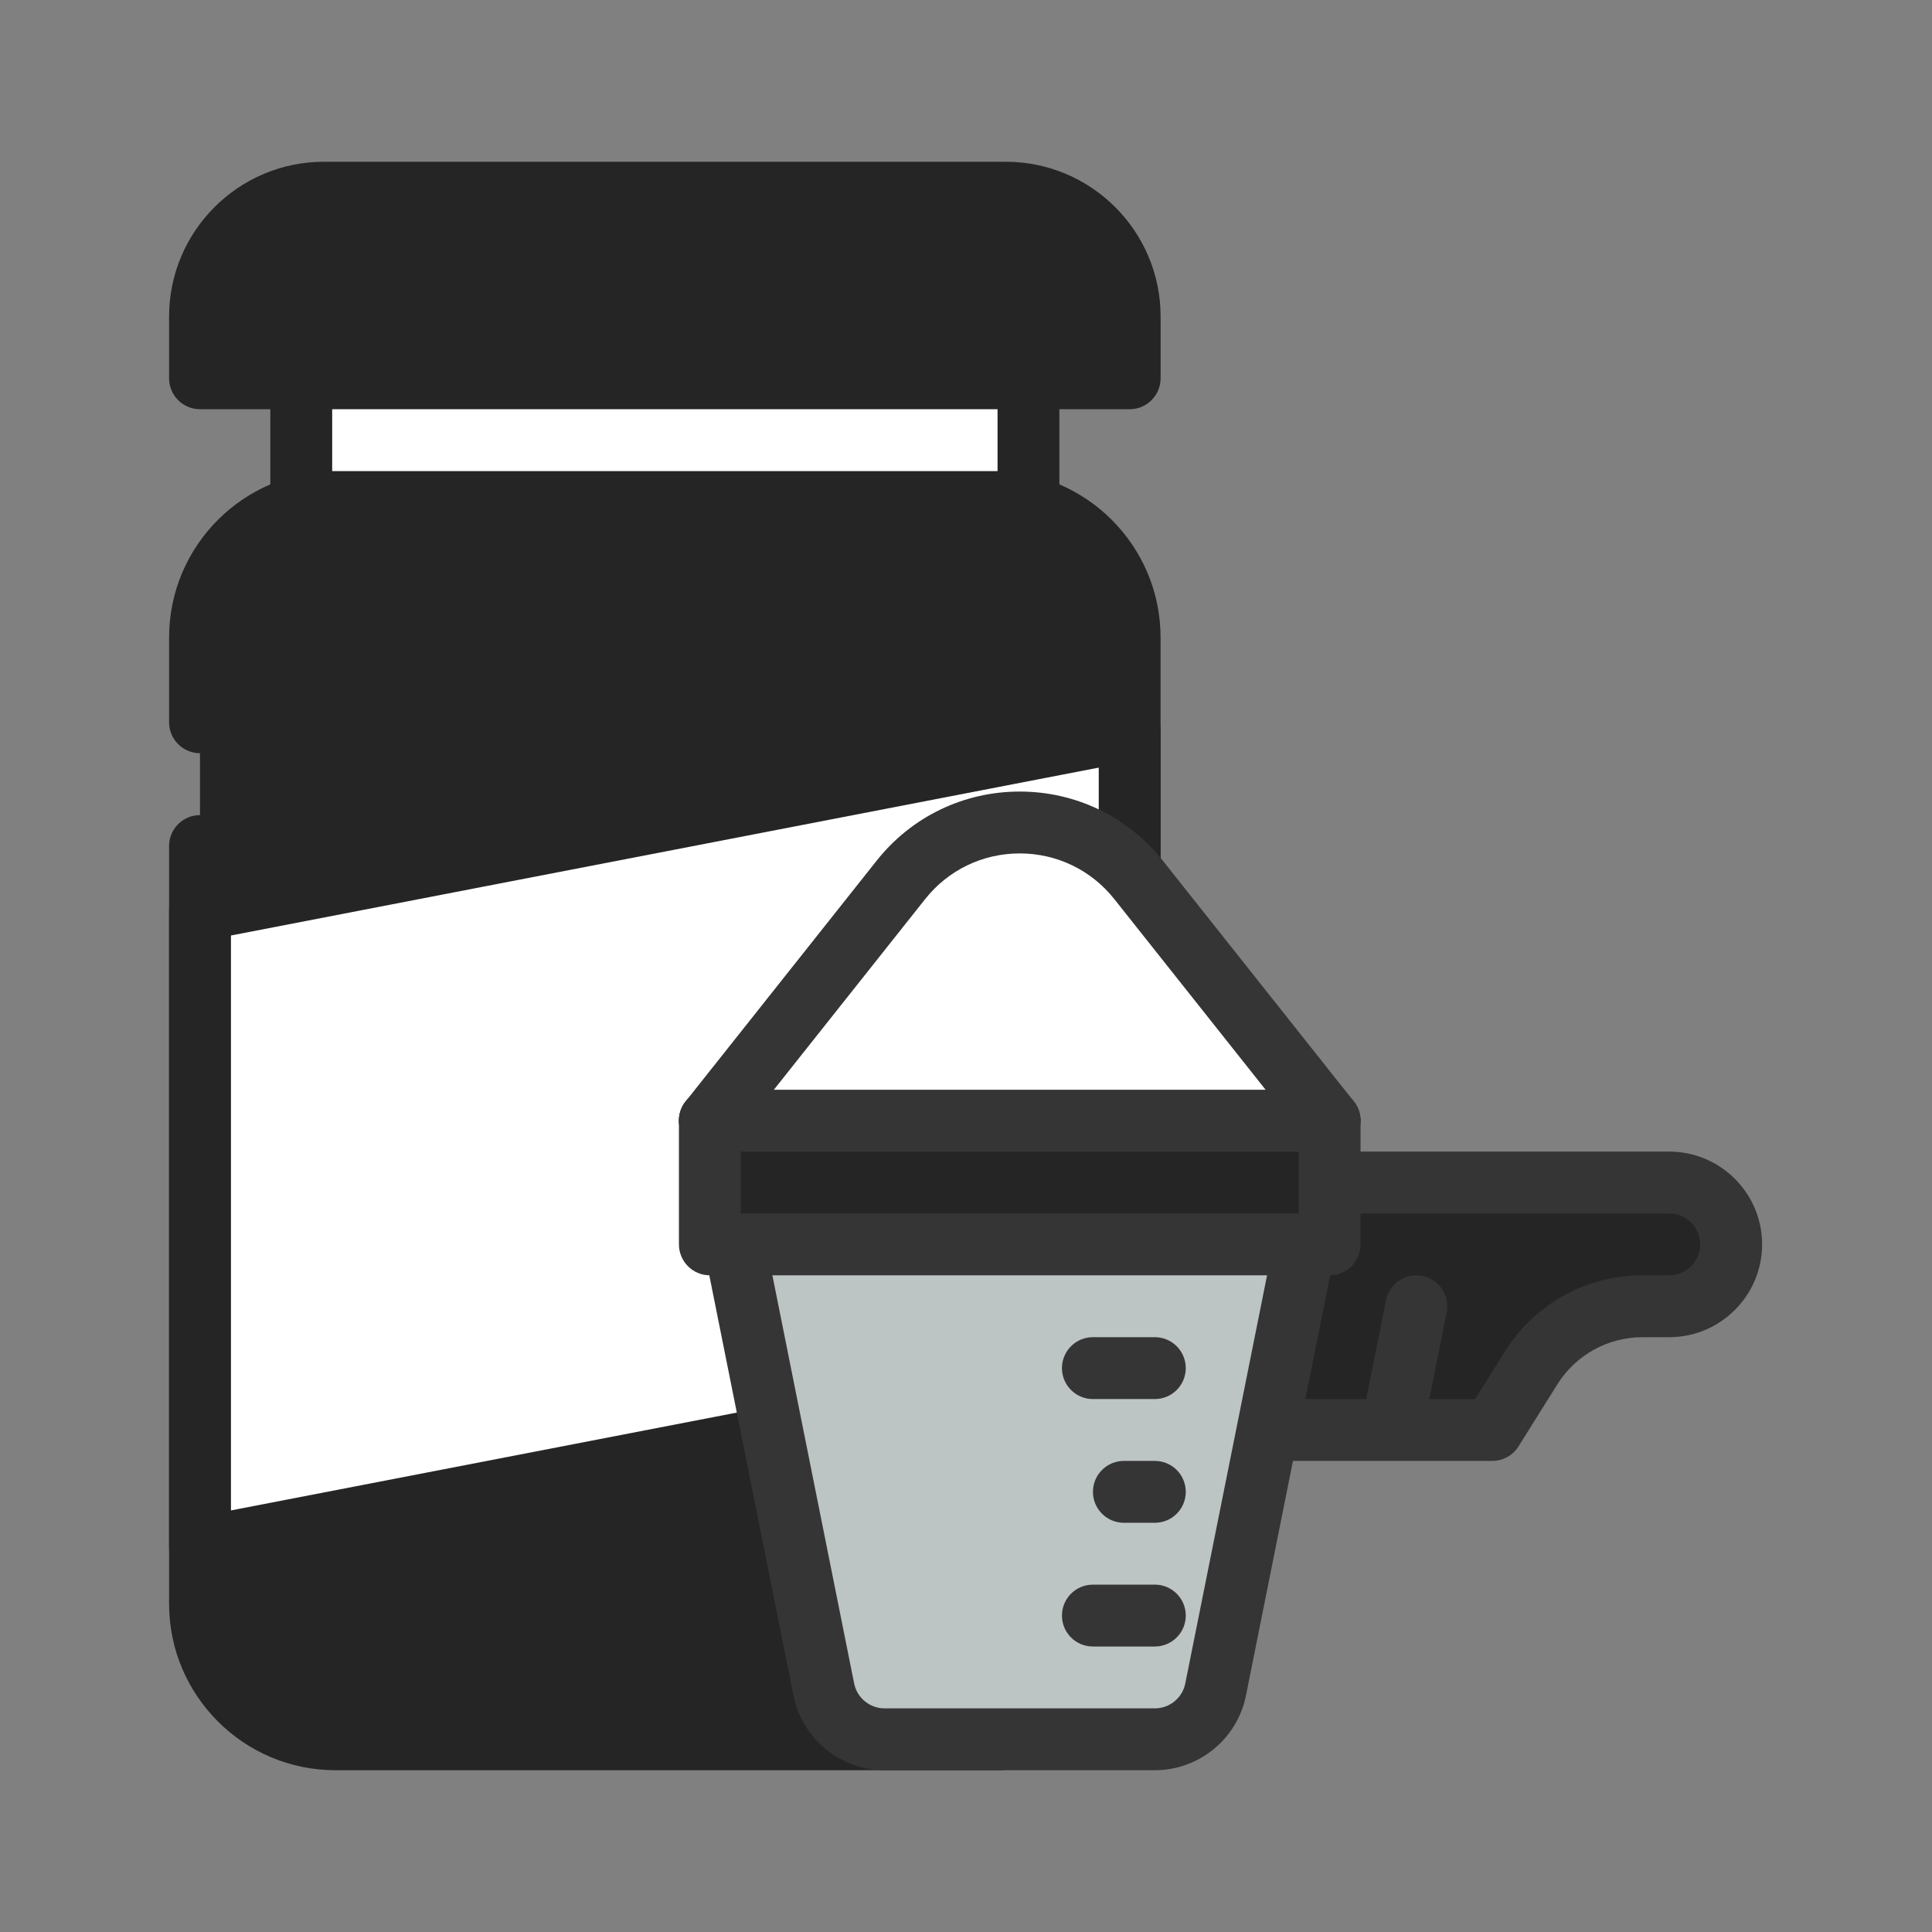
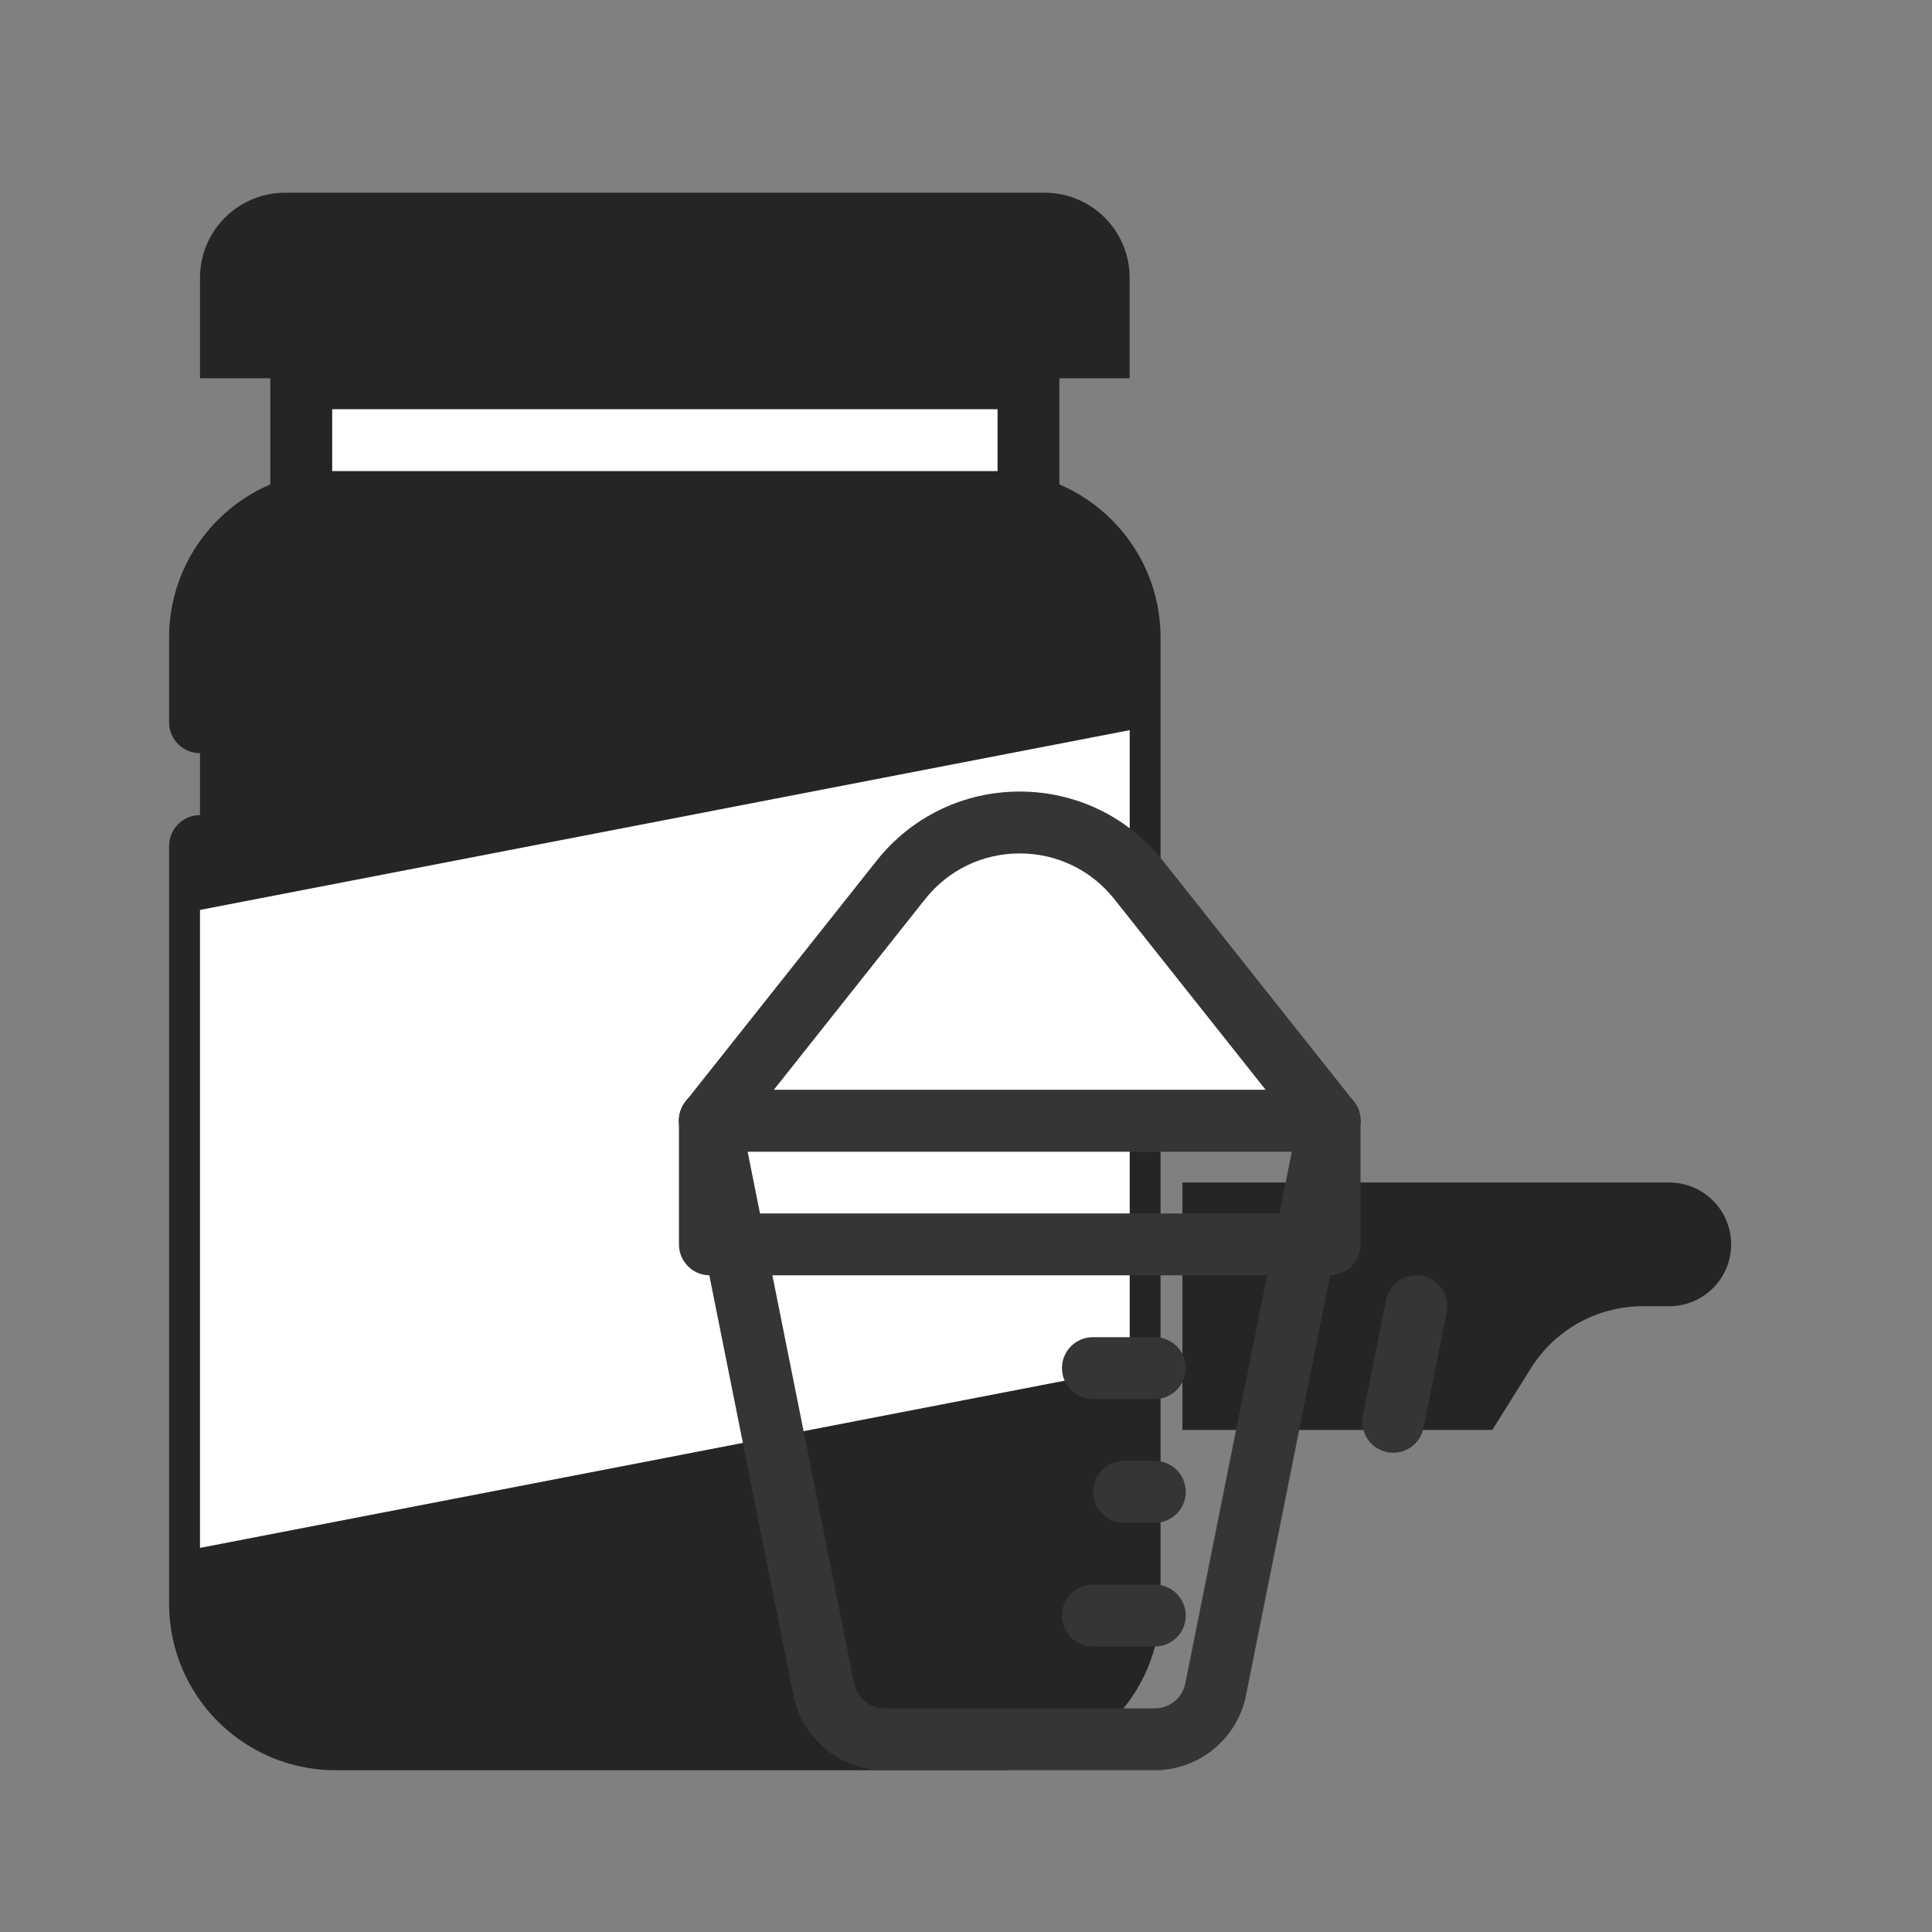
<svg xmlns="http://www.w3.org/2000/svg" width="48" height="48" viewBox="0 0 48 48" fill="none">
  <rect x="0" y="0" width="48" height="48" fill="#808080" stroke="none" />
  <path d="M4.969 40.9V14.784C4.969 14.146 5.229 13.568 5.647 13.15C6.065 12.731 6.643 12.472 7.282 12.472H25.754C26.393 12.472 26.971 12.731 27.389 13.15C27.808 13.568 28.067 14.146 28.067 14.784V40.9C28.067 41.774 27.581 42.535 26.866 42.928C26.536 43.109 26.157 43.212 25.754 43.212H7.282C6.599 43.212 5.985 42.916 5.562 42.445C5.194 42.036 4.969 41.495 4.969 40.9Z" fill="#252525" />
  <path d="M24.701 43.981H8.335C6.056 43.981 4.201 42.127 4.201 39.848V21.019C4.201 20.595 4.546 20.251 4.969 20.251C5.394 20.251 5.738 20.595 5.738 21.019V39.847C5.738 41.279 6.903 42.444 8.335 42.444H24.701C26.133 42.444 27.298 41.279 27.298 39.847V15.838C27.298 14.406 26.133 13.241 24.701 13.241H8.335C6.903 13.241 5.738 14.406 5.738 15.838V17.945C5.738 18.369 5.394 18.713 4.969 18.713C4.545 18.713 4.201 18.369 4.201 17.945V15.838C4.201 13.558 6.056 11.704 8.335 11.704H24.701C26.98 11.704 28.834 13.558 28.834 15.838V39.847C28.834 42.126 26.98 43.981 24.701 43.981Z" fill="#252525" />
  <path d="M4.969 9.398V6.901C4.969 6.245 5.269 5.659 5.738 5.271C6.104 4.969 6.573 4.788 7.083 4.788H25.952C26.536 4.788 27.064 5.024 27.447 5.407C27.829 5.789 28.066 6.318 28.066 6.901V9.398H4.969Z" fill="#252525" />
-   <path d="M28.066 10.167H4.969C4.545 10.167 4.201 9.823 4.201 9.398V7.864C4.201 5.744 5.927 4.019 8.046 4.019H24.99C27.11 4.019 28.835 5.744 28.835 7.864V9.398C28.834 9.823 28.49 10.167 28.066 10.167ZM5.738 8.63H27.298V7.864C27.298 6.591 26.263 5.556 24.989 5.556H8.046C6.774 5.556 5.738 6.592 5.738 7.864V8.63Z" fill="#252525" />
  <path d="M25.552 9.398H7.484V12.472H25.552V9.398Z" fill="white" />
  <path d="M25.552 13.241H7.484C7.06 13.241 6.716 12.897 6.716 12.473V9.398C6.716 8.974 7.06 8.63 7.484 8.63H25.552C25.976 8.63 26.32 8.974 26.32 9.398V12.472C26.32 12.897 25.976 13.241 25.552 13.241ZM8.253 11.704H24.784V10.167H8.253V11.704Z" fill="#252525" />
  <path d="M28.067 33.99L4.969 38.457V22.607L28.067 18.14V33.99Z" fill="white" />
-   <path d="M4.969 39.226C4.793 39.226 4.619 39.164 4.48 39.05C4.304 38.904 4.201 38.687 4.201 38.457V22.607C4.201 22.239 4.462 21.923 4.823 21.853L27.92 17.386C28.146 17.342 28.378 17.401 28.555 17.548C28.732 17.694 28.834 17.911 28.834 18.141V33.991C28.834 34.359 28.573 34.675 28.212 34.745L5.115 39.212C5.067 39.221 5.018 39.226 4.969 39.226ZM5.738 23.242V37.526L27.298 33.356V19.071L5.738 23.242Z" fill="#252525" />
  <path d="M43.01 30.916C43.01 30.068 42.321 29.379 41.47 29.379H40.925H38.391H29.377V35.527H37.076L38.038 33.989C38.637 33.034 39.686 32.453 40.815 32.453H41.471C42.321 32.453 43.01 31.765 43.01 30.916Z" fill="#252525" />
-   <path d="M37.076 36.296H29.377C28.952 36.296 28.608 35.952 28.608 35.528V29.379C28.608 28.955 28.953 28.611 29.377 28.611H41.471C42.743 28.611 43.779 29.645 43.779 30.916C43.779 32.188 42.743 33.222 41.471 33.222H40.815C39.945 33.222 39.151 33.661 38.69 34.397L37.727 35.935C37.586 36.16 37.341 36.296 37.076 36.296ZM30.145 34.759H36.65L37.387 33.581C38.13 32.394 39.412 31.685 40.814 31.685H41.47C41.895 31.685 42.241 31.34 42.241 30.916C42.241 30.492 41.895 30.148 41.47 30.148H30.145V34.759Z" fill="#353535" />
-   <path d="M28.692 43.212H21.978C21.244 43.212 20.612 42.695 20.468 41.977L17.636 27.842H33.033L30.201 41.977C30.058 42.696 29.426 43.212 28.692 43.212Z" fill="#BDC4C4" />
  <path d="M28.692 43.981H21.978C20.882 43.981 19.93 43.202 19.715 42.128L16.883 27.994C16.837 27.768 16.895 27.534 17.041 27.356C17.187 27.178 17.406 27.074 17.636 27.074H33.034C33.264 27.074 33.482 27.178 33.628 27.356C33.774 27.534 33.833 27.768 33.787 27.994L30.955 42.128C30.74 43.201 29.787 43.981 28.692 43.981ZM18.574 28.611L21.221 41.826C21.293 42.184 21.611 42.444 21.978 42.444H28.692C29.058 42.444 29.377 42.184 29.448 41.826L32.096 28.611H18.574Z" fill="#353535" />
  <path d="M34.615 36.093C34.565 36.093 34.513 36.088 34.463 36.078C34.047 35.995 33.777 35.59 33.86 35.173L34.435 32.303C34.518 31.886 34.925 31.616 35.34 31.7C35.756 31.784 36.025 32.188 35.942 32.605L35.367 35.475C35.294 35.84 34.974 36.093 34.615 36.093Z" fill="#353535" />
  <path d="M28.692 40.907H27.152C26.728 40.907 26.384 40.563 26.384 40.139C26.384 39.714 26.728 39.37 27.152 39.37H28.692C29.116 39.37 29.46 39.714 29.46 40.139C29.46 40.563 29.116 40.907 28.692 40.907Z" fill="#353535" />
  <path d="M28.692 37.833H27.922C27.498 37.833 27.154 37.489 27.154 37.065C27.154 36.64 27.498 36.296 27.922 36.296H28.692C29.116 36.296 29.46 36.64 29.46 37.065C29.46 37.489 29.116 37.833 28.692 37.833Z" fill="#353535" />
  <path d="M28.692 34.759H27.152C26.728 34.759 26.384 34.415 26.384 33.99C26.384 33.566 26.728 33.222 27.152 33.222H28.692C29.116 33.222 29.46 33.566 29.46 33.99C29.46 34.415 29.116 34.759 28.692 34.759Z" fill="#353535" />
-   <path d="M33.034 30.916V27.842H17.636V30.916H33.034Z" fill="#252525" />
  <path d="M33.034 31.685H17.636C17.212 31.685 16.868 31.341 16.868 30.916V27.842C16.868 27.418 17.212 27.074 17.636 27.074H33.034C33.458 27.074 33.802 27.418 33.802 27.842V30.916C33.802 31.341 33.458 31.685 33.034 31.685ZM18.405 30.148H32.265V28.611H18.405V30.148Z" fill="#353535" />
  <path d="M22.384 21.859L17.636 27.842H33.034L28.286 21.859C26.779 19.96 23.891 19.96 22.384 21.859Z" fill="white" />
  <path d="M33.034 28.611H17.636C17.341 28.611 17.073 28.442 16.944 28.177C16.816 27.912 16.85 27.596 17.034 27.365L21.782 21.381C22.647 20.291 23.942 19.666 25.335 19.666H25.335C26.728 19.666 28.023 20.291 28.888 21.381L33.636 27.365C33.819 27.596 33.854 27.912 33.726 28.177C33.597 28.442 33.328 28.611 33.034 28.611ZM19.227 27.074H31.443L27.684 22.337C27.112 21.616 26.256 21.203 25.335 21.203H25.335C24.414 21.203 23.557 21.616 22.986 22.337L19.227 27.074Z" fill="#353535" />
</svg>